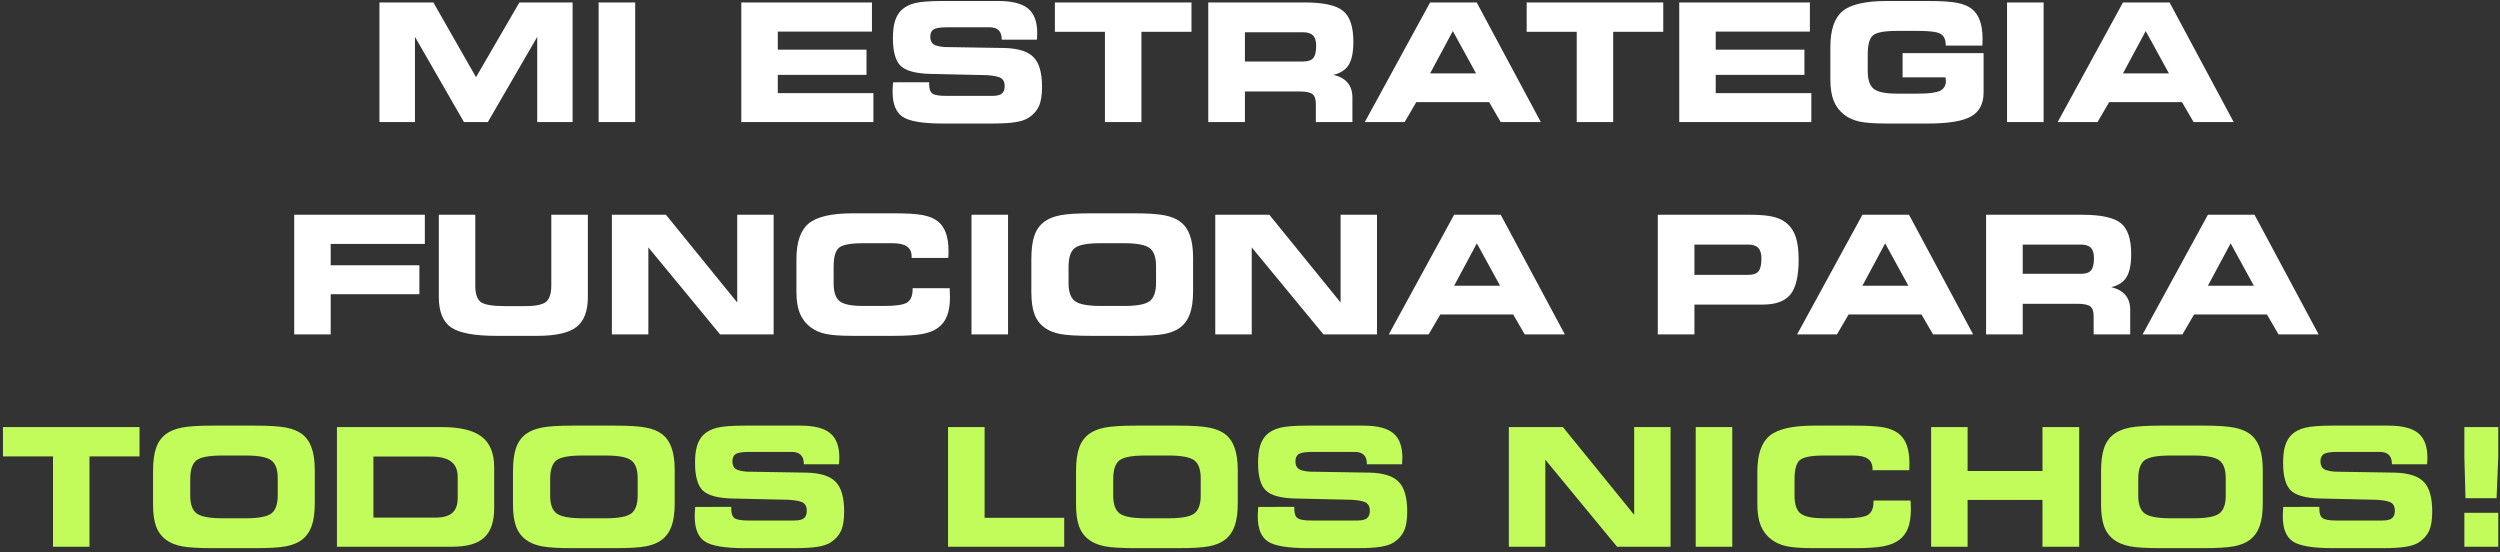
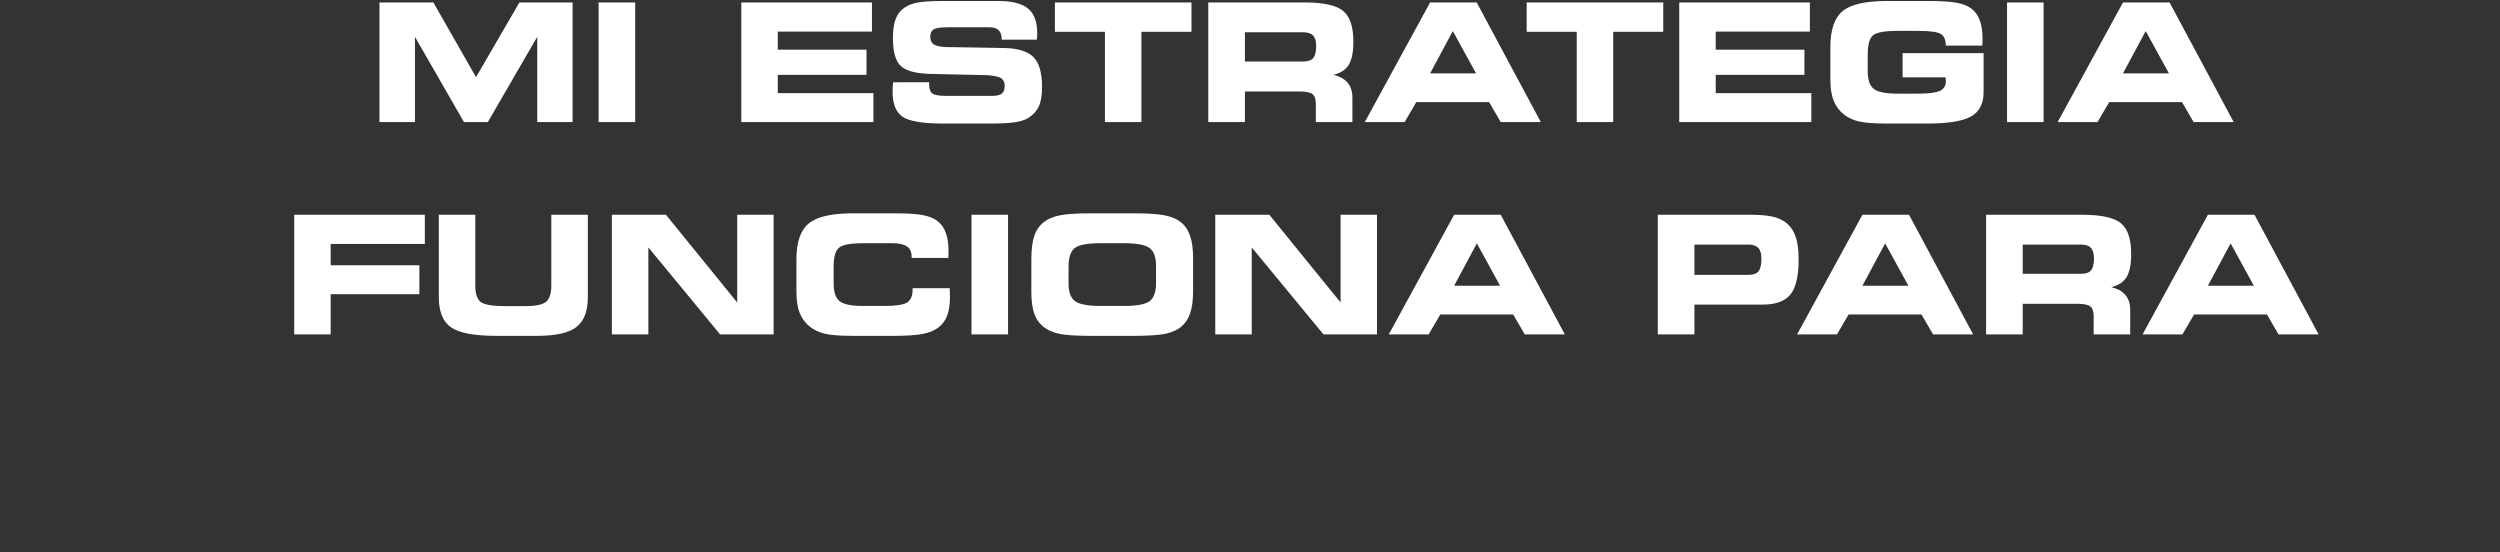
<svg xmlns="http://www.w3.org/2000/svg" width="471" height="104" viewBox="0 0 471 104" fill="none">
  <rect x="0" y="0" width="471" height="104" fill="#333333" stroke="none" />
  <path d="M78.178 23H71.488V0.461H81.644L89.682 14.539L97.856 0.461H107.876V23H101.216V6.94L91.907 23H87.412L78.178 6.94V23ZM119.668 23H112.781V0.461H119.668V23ZM164.276 5.956H146.536V9.362H163.247V14.1H146.536V17.551H164.548V23H139.664V0.461H164.276V5.956ZM168.257 15.507L175.053 15.492V15.901C175.053 16.748 175.26 17.324 175.674 17.627C176.088 17.919 176.955 18.065 178.277 18.065H186.92C187.768 18.065 188.374 17.924 188.737 17.642C189.1 17.349 189.282 16.87 189.282 16.204C189.282 15.527 189.07 15.043 188.646 14.751C188.232 14.458 187.334 14.261 185.952 14.16L175.144 13.918C172.44 13.837 170.608 13.323 169.649 12.374C168.701 11.425 168.227 9.7 168.227 7.197C168.227 5.906 168.353 4.841 168.605 4.003C168.857 3.166 169.261 2.47 169.816 1.915C170.472 1.289 171.33 0.845 172.389 0.583C173.449 0.32 175.174 0.189 177.566 0.189H188.071C190.674 0.189 192.546 0.663 193.687 1.612C194.837 2.56 195.412 4.099 195.412 6.229C195.412 6.37 195.407 6.521 195.397 6.683C195.397 6.844 195.382 7.106 195.352 7.47H188.722V7.379C188.722 6.632 188.53 6.072 188.146 5.699C187.773 5.325 187.208 5.139 186.451 5.139H178.52C177.198 5.139 176.325 5.27 175.901 5.532C175.477 5.795 175.265 6.254 175.265 6.91C175.265 7.556 175.457 8.025 175.84 8.317C176.224 8.6 176.93 8.782 177.959 8.862L189.282 9.044C191.865 9.115 193.681 9.695 194.731 10.785C195.791 11.874 196.32 13.736 196.32 16.37C196.32 17.934 196.124 19.145 195.73 20.003C195.347 20.861 194.696 21.592 193.777 22.198C193.172 22.581 192.349 22.854 191.31 23.015C190.271 23.187 188.767 23.273 186.799 23.273H177.626C173.862 23.273 171.345 22.854 170.073 22.016C168.802 21.169 168.166 19.594 168.166 17.294C168.166 17.162 168.171 16.945 168.181 16.643C168.201 16.33 168.227 15.951 168.257 15.507ZM215.044 23H208.172V5.986H198.742V0.461H224.475V5.986H215.044V23ZM245.484 6.077H234.541V11.587H245.484C246.403 11.587 247.043 11.375 247.407 10.951C247.78 10.517 247.967 9.74 247.967 8.62C247.967 7.732 247.77 7.086 247.376 6.683C246.983 6.279 246.352 6.077 245.484 6.077ZM245.742 0.461C249.314 0.461 251.746 0.991 253.038 2.051C254.329 3.11 254.975 5.043 254.975 7.848C254.975 9.796 254.688 11.244 254.112 12.192C253.537 13.141 252.573 13.777 251.221 14.1C252.412 14.382 253.305 14.882 253.9 15.598C254.496 16.315 254.793 17.243 254.793 18.383V23H247.906V19.564C247.906 18.676 247.694 18.065 247.271 17.732C246.857 17.399 246.034 17.233 244.803 17.233H234.541V23H227.638V0.461H245.742ZM269.431 13.827H278.089L273.714 5.85L269.431 13.827ZM264.632 23H257.125L269.431 0.461H278.21L290.289 23H282.736L280.556 19.246H266.827L264.632 23ZM303.927 23H297.055V5.986H287.625V0.461H313.357V5.986H303.927V23ZM340.982 5.956H323.242V9.362H339.953V14.1H323.242V17.551H341.254V23H316.37V0.461H340.982V5.956ZM366.578 8.59V8.529C366.578 7.49 366.265 6.778 365.64 6.395C365.014 6.012 363.601 5.82 361.401 5.82H357.39C355.039 5.82 353.53 6.102 352.864 6.667C352.208 7.233 351.88 8.428 351.88 10.255V13.388C351.88 15.013 352.254 16.128 353 16.733C353.747 17.339 355.221 17.642 357.42 17.642H361.401C363.379 17.642 364.742 17.465 365.488 17.112C366.235 16.748 366.608 16.128 366.608 15.25C366.608 15.129 366.588 14.927 366.548 14.645C366.548 14.614 366.548 14.589 366.548 14.569H358.45V10.013H373.708V17.415C373.708 19.534 372.92 21.042 371.346 21.94C369.782 22.828 367.052 23.273 363.157 23.273H355.498C353.147 23.273 351.411 23.146 350.291 22.894C349.171 22.642 348.222 22.213 347.445 21.607C346.537 20.891 345.876 20.013 345.462 18.974C345.049 17.924 344.842 16.602 344.842 15.008V8.862C344.842 5.633 345.604 3.383 347.127 2.111C348.661 0.83 351.441 0.189 355.468 0.189H363.157C365.64 0.189 367.471 0.3 368.652 0.522C369.833 0.744 370.761 1.117 371.437 1.642C372.143 2.187 372.663 2.924 372.996 3.852C373.339 4.77 373.511 5.926 373.511 7.318C373.511 7.651 373.506 7.909 373.496 8.09C373.496 8.272 373.491 8.438 373.48 8.59H366.578ZM385.015 23H378.127V0.461H385.015V23ZM399.97 13.827H408.628L404.253 5.85L399.97 13.827ZM395.171 23H387.664L399.97 0.461H408.749L420.828 23H413.275L411.095 19.246H397.366L395.171 23ZM80.04 45.956H62.3V49.982H79.011V55.432H62.3V63H55.428V40.461H80.04V45.956ZM82.674 40.461H89.546V53.827C89.546 55.351 89.889 56.375 90.575 56.9C91.272 57.415 92.78 57.672 95.101 57.672H99.006C100.934 57.672 102.225 57.399 102.881 56.855C103.537 56.3 103.865 55.29 103.865 53.827V40.461H110.752V55.961C110.752 58.615 110.036 60.497 108.603 61.607C107.18 62.717 104.713 63.273 101.201 63.273H93.512C89.384 63.273 86.544 62.743 84.99 61.683C83.446 60.623 82.674 58.716 82.674 55.961V40.461ZM145.749 63H135.667L122.15 46.607V63H115.278V40.461H125.465L138.892 56.991V40.461H145.749V63ZM171.753 48.59V48.363C171.753 47.485 171.461 46.844 170.875 46.44C170.3 46.027 169.382 45.82 168.121 45.82H162.611C160.25 45.82 158.731 46.107 158.055 46.683C157.389 47.248 157.056 48.438 157.056 50.255V53.388C157.056 55.013 157.429 56.128 158.176 56.733C158.923 57.339 160.401 57.642 162.611 57.642H166.607C168.797 57.642 170.23 57.425 170.906 56.991C171.592 56.547 171.935 55.729 171.935 54.539V54.296H178.913C178.913 54.327 178.918 54.382 178.928 54.463C178.958 55.119 178.974 55.608 178.974 55.931C178.974 57.374 178.792 58.565 178.429 59.503C178.065 60.442 177.495 61.194 176.718 61.759C175.982 62.304 174.998 62.692 173.767 62.924C172.546 63.156 170.749 63.273 168.378 63.273H160.688C158.337 63.273 156.607 63.146 155.497 62.894C154.387 62.642 153.438 62.213 152.651 61.607C151.743 60.891 151.082 60.013 150.668 58.974C150.254 57.924 150.047 56.602 150.047 55.008V48.862C150.047 45.633 150.814 43.383 152.348 42.111C153.882 40.83 156.662 40.189 160.688 40.189H168.378C170.85 40.189 172.672 40.3 173.842 40.522C175.013 40.744 175.936 41.117 176.612 41.642C177.329 42.187 177.854 42.924 178.187 43.852C178.53 44.77 178.701 45.926 178.701 47.318C178.701 47.651 178.696 47.909 178.686 48.09C178.686 48.262 178.676 48.428 178.656 48.59H171.753ZM189.917 63H183.03V40.461H189.917V63ZM205.523 63.273C202.89 63.273 200.962 63.156 199.741 62.924C198.52 62.682 197.526 62.273 196.759 61.698C195.891 61.052 195.266 60.21 194.882 59.17C194.499 58.121 194.307 56.733 194.307 55.008V48.862C194.307 46.975 194.499 45.482 194.882 44.382C195.266 43.282 195.891 42.409 196.759 41.763C197.516 41.198 198.52 40.794 199.771 40.552C201.033 40.31 202.94 40.189 205.493 40.189H213.591C216.154 40.189 218.067 40.31 219.328 40.552C220.6 40.794 221.609 41.198 222.355 41.763C223.193 42.399 223.804 43.267 224.187 44.367C224.581 45.467 224.777 46.874 224.777 48.59V54.872C224.777 56.607 224.581 58.02 224.187 59.11C223.804 60.19 223.193 61.052 222.355 61.698C221.599 62.273 220.6 62.682 219.358 62.924C218.117 63.156 216.195 63.273 213.591 63.273H205.523ZM207.385 57.642H211.76C214.192 57.642 215.806 57.339 216.604 56.733C217.401 56.118 217.799 54.983 217.799 53.328V50.134C217.799 48.479 217.401 47.349 216.604 46.743C215.806 46.128 214.192 45.82 211.76 45.82H207.355C204.873 45.82 203.243 46.128 202.466 46.743C201.699 47.359 201.315 48.529 201.315 50.255V53.388C201.315 55.013 201.719 56.128 202.526 56.733C203.344 57.339 204.963 57.642 207.385 57.642ZM259.425 63H249.344L235.827 46.607V63H228.955V40.461H239.142L252.568 56.991V40.461H259.425V63ZM273.957 53.827H282.615L278.24 45.85L273.957 53.827ZM269.158 63H261.65L273.957 40.461H282.736L294.815 63H287.262L285.082 59.246H271.353L269.158 63ZM329.372 46.077H319.23V51.784H329.372C330.29 51.784 330.931 51.562 331.294 51.118C331.668 50.664 331.854 49.861 331.854 48.711C331.854 47.793 331.658 47.127 331.264 46.713C330.871 46.289 330.24 46.077 329.372 46.077ZM329.614 40.461C331.148 40.461 332.369 40.537 333.277 40.688C334.196 40.83 334.973 41.067 335.608 41.4C336.749 41.995 337.576 42.883 338.091 44.064C338.605 45.234 338.863 46.854 338.863 48.923C338.863 52.011 338.348 54.196 337.319 55.477C336.29 56.748 334.549 57.384 332.097 57.384H319.23V63H312.328V40.461H329.614ZM350.881 53.827H359.54L355.165 45.85L350.881 53.827ZM346.083 63H338.575L350.881 40.461H359.661L371.74 63H364.187L362.007 59.246H348.278L346.083 63ZM392.023 46.077H381.079V51.587H392.023C392.941 51.587 393.582 51.375 393.945 50.951C394.319 50.517 394.505 49.74 394.505 48.62C394.505 47.732 394.309 47.086 393.915 46.683C393.521 46.279 392.891 46.077 392.023 46.077ZM392.28 40.461C395.853 40.461 398.285 40.991 399.576 42.051C400.868 43.11 401.514 45.043 401.514 47.848C401.514 49.796 401.226 51.244 400.651 52.192C400.076 53.141 399.112 53.777 397.76 54.1C398.951 54.382 399.844 54.882 400.439 55.598C401.034 56.315 401.332 57.243 401.332 58.383V63H394.445V59.564C394.445 58.676 394.233 58.065 393.809 57.732C393.395 57.399 392.573 57.233 391.342 57.233H381.079V63H374.177V40.461H392.28ZM415.969 53.827H424.627L420.253 45.85L415.969 53.827ZM411.171 63H403.663L415.969 40.461H424.749L436.828 63H429.274L427.095 59.246H413.366L411.171 63Z" fill="white" />
-   <path d="M16.859 103H9.987V85.986H0.557V80.461H26.29V85.986H16.859V103ZM40.049 103.272C37.415 103.272 35.488 103.156 34.267 102.924C33.046 102.682 32.052 102.273 31.285 101.698C30.417 101.052 29.791 100.21 29.408 99.17C29.024 98.121 28.832 96.733 28.832 95.008V88.862C28.832 86.975 29.024 85.482 29.408 84.382C29.791 83.282 30.417 82.409 31.285 81.763C32.041 81.198 33.046 80.794 34.297 80.552C35.558 80.31 37.465 80.189 40.019 80.189H48.117C50.68 80.189 52.592 80.31 53.853 80.552C55.125 80.794 56.134 81.198 56.881 81.763C57.718 82.399 58.329 83.267 58.712 84.367C59.106 85.467 59.303 86.874 59.303 88.59V94.872C59.303 96.607 59.106 98.02 58.712 99.11C58.329 100.19 57.718 101.052 56.881 101.698C56.124 102.273 55.125 102.682 53.884 102.924C52.643 103.156 50.72 103.272 48.117 103.272H40.049ZM41.911 97.642H46.285C48.717 97.642 50.332 97.339 51.129 96.733C51.926 96.118 52.325 94.983 52.325 93.328V90.134C52.325 88.479 51.926 87.349 51.129 86.743C50.332 86.128 48.717 85.82 46.285 85.82H41.88C39.398 85.82 37.768 86.128 36.991 86.743C36.224 87.359 35.841 88.529 35.841 90.255V93.388C35.841 95.013 36.245 96.128 37.052 96.733C37.869 97.339 39.489 97.642 41.911 97.642ZM81.145 86.017H70.353V97.52H82.008C83.471 97.52 84.541 97.223 85.217 96.627C85.893 96.032 86.231 95.099 86.231 93.827V89.861C86.231 88.539 85.817 87.571 84.99 86.955C84.172 86.329 82.891 86.017 81.145 86.017ZM83.249 80.461C86.69 80.461 89.193 81.067 90.757 82.278C92.321 83.479 93.103 85.396 93.103 88.03V95.78C93.103 98.282 92.477 100.114 91.226 101.274C89.975 102.425 87.987 103 85.262 103H63.48V80.461H83.249ZM107.861 103.272C105.228 103.272 103.3 103.156 102.079 102.924C100.858 102.682 99.864 102.273 99.097 101.698C98.229 101.052 97.604 100.21 97.22 99.17C96.837 98.121 96.645 96.733 96.645 95.008V88.862C96.645 86.975 96.837 85.482 97.22 84.382C97.604 83.282 98.229 82.409 99.097 81.763C99.854 81.198 100.858 80.794 102.109 80.552C103.371 80.31 105.278 80.189 107.831 80.189H115.929C118.492 80.189 120.405 80.31 121.666 80.552C122.938 80.794 123.947 81.198 124.693 81.763C125.531 82.399 126.141 83.267 126.525 84.367C126.918 85.467 127.115 86.874 127.115 88.59V94.872C127.115 96.607 126.918 98.02 126.525 99.11C126.141 100.19 125.531 101.052 124.693 101.698C123.937 102.273 122.938 102.682 121.696 102.924C120.455 103.156 118.533 103.272 115.929 103.272H107.861ZM109.723 97.642H114.098C116.53 97.642 118.144 97.339 118.941 96.733C119.739 96.118 120.137 94.983 120.137 93.328V90.134C120.137 88.479 119.739 87.349 118.941 86.743C118.144 86.128 116.53 85.82 114.098 85.82H109.693C107.21 85.82 105.581 86.128 104.804 86.743C104.037 87.359 103.653 88.529 103.653 90.255V93.388C103.653 95.013 104.057 96.128 104.864 96.733C105.682 97.339 107.301 97.642 109.723 97.642ZM130.975 95.507L137.771 95.492V95.901C137.771 96.749 137.978 97.324 138.392 97.626C138.806 97.919 139.674 98.065 140.996 98.065H149.639C150.486 98.065 151.092 97.924 151.455 97.642C151.818 97.349 152 96.87 152 96.204C152 95.528 151.788 95.043 151.364 94.751C150.951 94.458 150.052 94.261 148.67 94.16L137.862 93.918C135.158 93.837 133.326 93.323 132.368 92.374C131.419 91.425 130.945 89.7 130.945 87.197C130.945 85.906 131.071 84.841 131.323 84.003C131.576 83.166 131.979 82.47 132.534 81.915C133.19 81.289 134.048 80.845 135.107 80.582C136.167 80.32 137.893 80.189 140.284 80.189H150.789C153.393 80.189 155.264 80.663 156.405 81.612C157.555 82.56 158.13 84.099 158.13 86.228C158.13 86.37 158.125 86.521 158.115 86.683C158.115 86.844 158.1 87.106 158.07 87.47H151.44V87.379C151.44 86.632 151.248 86.072 150.865 85.699C150.491 85.325 149.926 85.139 149.169 85.139H141.238C139.916 85.139 139.043 85.27 138.619 85.532C138.195 85.795 137.983 86.254 137.983 86.91C137.983 87.555 138.175 88.025 138.559 88.317C138.942 88.6 139.648 88.782 140.678 88.862L152 89.044C154.583 89.115 156.4 89.695 157.449 90.785C158.509 91.874 159.039 93.736 159.039 96.37C159.039 97.934 158.842 99.145 158.448 100.003C158.065 100.861 157.414 101.592 156.496 102.198C155.89 102.581 155.068 102.854 154.028 103.015C152.989 103.187 151.485 103.272 149.518 103.272H140.345C136.581 103.272 134.063 102.854 132.792 102.016C131.52 101.168 130.884 99.594 130.884 97.293C130.884 97.162 130.889 96.945 130.899 96.643C130.92 96.33 130.945 95.951 130.975 95.507ZM185.498 97.551H200.498V103H178.61V80.461H185.498V97.551ZM213.939 103.272C211.306 103.272 209.378 103.156 208.157 102.924C206.936 102.682 205.942 102.273 205.175 101.698C204.307 101.052 203.682 100.21 203.298 99.17C202.915 98.121 202.723 96.733 202.723 95.008V88.862C202.723 86.975 202.915 85.482 203.298 84.382C203.682 83.282 204.307 82.409 205.175 81.763C205.932 81.198 206.936 80.794 208.188 80.552C209.449 80.31 211.356 80.189 213.909 80.189H222.007C224.57 80.189 226.483 80.31 227.744 80.552C229.016 80.794 230.025 81.198 230.771 81.763C231.609 82.399 232.22 83.267 232.603 84.367C232.997 85.467 233.193 86.874 233.193 88.59V94.872C233.193 96.607 232.997 98.02 232.603 99.11C232.22 100.19 231.609 101.052 230.771 101.698C230.015 102.273 229.016 102.682 227.774 102.924C226.533 103.156 224.611 103.272 222.007 103.272H213.939ZM215.801 97.642H220.176C222.608 97.642 224.222 97.339 225.02 96.733C225.817 96.118 226.215 94.983 226.215 93.328V90.134C226.215 88.479 225.817 87.349 225.02 86.743C224.222 86.128 222.608 85.82 220.176 85.82H215.771C213.289 85.82 211.659 86.128 210.882 86.743C210.115 87.359 209.731 88.529 209.731 90.255V93.388C209.731 95.013 210.135 96.128 210.942 96.733C211.76 97.339 213.379 97.642 215.801 97.642ZM237.053 95.507L243.85 95.492V95.901C243.85 96.749 244.056 97.324 244.47 97.626C244.884 97.919 245.752 98.065 247.074 98.065H255.717C256.564 98.065 257.17 97.924 257.533 97.642C257.896 97.349 258.078 96.87 258.078 96.204C258.078 95.528 257.866 95.043 257.442 94.751C257.029 94.458 256.131 94.261 254.748 94.16L243.94 93.918C241.236 93.837 239.404 93.323 238.446 92.374C237.497 91.425 237.023 89.7 237.023 87.197C237.023 85.906 237.149 84.841 237.401 84.003C237.654 83.166 238.057 82.47 238.612 81.915C239.268 81.289 240.126 80.845 241.186 80.582C242.245 80.32 243.971 80.189 246.362 80.189H256.867C259.471 80.189 261.343 80.663 262.483 81.612C263.633 82.56 264.208 84.099 264.208 86.228C264.208 86.37 264.203 86.521 264.193 86.683C264.193 86.844 264.178 87.106 264.148 87.47H257.518V87.379C257.518 86.632 257.326 86.072 256.943 85.699C256.569 85.325 256.004 85.139 255.248 85.139H247.316C245.994 85.139 245.121 85.27 244.697 85.532C244.273 85.795 244.062 86.254 244.062 86.91C244.062 87.555 244.253 88.025 244.637 88.317C245.02 88.6 245.727 88.782 246.756 88.862L258.078 89.044C260.661 89.115 262.478 89.695 263.527 90.785C264.587 91.874 265.117 93.736 265.117 96.37C265.117 97.934 264.92 99.145 264.526 100.003C264.143 100.861 263.492 101.592 262.574 102.198C261.968 102.581 261.146 102.854 260.106 103.015C259.067 103.187 257.563 103.272 255.596 103.272H246.423C242.659 103.272 240.141 102.854 238.87 102.016C237.598 101.168 236.962 99.594 236.962 97.293C236.962 97.162 236.967 96.945 236.978 96.643C236.998 96.33 237.023 95.951 237.053 95.507ZM314.735 103H304.654L291.137 86.607V103H284.265V80.461H294.452L307.878 96.991V80.461H314.735V103ZM326.36 103H319.473V80.461H326.36V103ZM352.789 88.59V88.363C352.789 87.485 352.496 86.844 351.911 86.44C351.335 86.027 350.417 85.82 349.156 85.82H343.646C341.285 85.82 339.766 86.107 339.09 86.683C338.424 87.248 338.091 88.439 338.091 90.255V93.388C338.091 95.013 338.464 96.128 339.211 96.733C339.958 97.339 341.436 97.642 343.646 97.642H347.642C349.832 97.642 351.265 97.425 351.941 96.991C352.627 96.547 352.97 95.729 352.97 94.539V94.296H359.948C359.948 94.327 359.953 94.382 359.963 94.463C359.994 95.119 360.009 95.608 360.009 95.931C360.009 97.374 359.827 98.565 359.464 99.503C359.101 100.442 358.53 101.194 357.753 101.759C357.017 102.304 356.033 102.692 354.802 102.924C353.581 103.156 351.785 103.272 349.413 103.272H341.724C339.372 103.272 337.642 103.146 336.532 102.894C335.422 102.642 334.473 102.213 333.686 101.607C332.778 100.891 332.117 100.013 331.703 98.974C331.289 97.924 331.083 96.602 331.083 95.008V88.862C331.083 85.633 331.849 83.383 333.383 82.111C334.917 80.83 337.697 80.189 341.724 80.189H349.413C351.885 80.189 353.707 80.3 354.877 80.522C356.048 80.744 356.971 81.117 357.647 81.642C358.364 82.187 358.889 82.924 359.222 83.852C359.565 84.77 359.736 85.926 359.736 87.318C359.736 87.651 359.731 87.909 359.721 88.09C359.721 88.262 359.711 88.428 359.691 88.59H352.789ZM370.695 103H363.823V80.461H370.695V88.741H384.803V80.461H391.72V103H384.803V94.19H370.695V103ZM407.054 103.272C404.42 103.272 402.493 103.156 401.271 102.924C400.05 102.682 399.056 102.273 398.29 101.698C397.422 101.052 396.796 100.21 396.413 99.17C396.029 98.121 395.837 96.733 395.837 95.008V88.862C395.837 86.975 396.029 85.482 396.413 84.382C396.796 83.282 397.422 82.409 398.29 81.763C399.046 81.198 400.05 80.794 401.302 80.552C402.563 80.31 404.47 80.189 407.023 80.189H415.122C417.685 80.189 419.597 80.31 420.858 80.552C422.13 80.794 423.139 81.198 423.886 81.763C424.723 82.399 425.334 83.267 425.717 84.367C426.111 85.467 426.308 86.874 426.308 88.59V94.872C426.308 96.607 426.111 98.02 425.717 99.11C425.334 100.19 424.723 101.052 423.886 101.698C423.129 102.273 422.13 102.682 420.889 102.924C419.647 103.156 417.725 103.272 415.122 103.272H407.054ZM408.916 97.642H413.29C415.722 97.642 417.337 97.339 418.134 96.733C418.931 96.118 419.33 94.983 419.33 93.328V90.134C419.33 88.479 418.931 87.349 418.134 86.743C417.337 86.128 415.722 85.82 413.29 85.82H408.885C406.403 85.82 404.773 86.128 403.996 86.743C403.229 87.359 402.846 88.529 402.846 90.255V93.388C402.846 95.013 403.249 96.128 404.057 96.733C404.874 97.339 406.494 97.642 408.916 97.642ZM430.167 95.507L436.964 95.492V95.901C436.964 96.749 437.171 97.324 437.584 97.626C437.998 97.919 438.866 98.065 440.188 98.065H448.831C449.679 98.065 450.284 97.924 450.647 97.642C451.011 97.349 451.192 96.87 451.192 96.204C451.192 95.528 450.98 95.043 450.557 94.751C450.143 94.458 449.245 94.261 447.862 94.16L437.055 93.918C434.35 93.837 432.519 93.323 431.56 92.374C430.611 91.425 430.137 89.7 430.137 87.197C430.137 85.906 430.263 84.841 430.516 84.003C430.768 83.166 431.172 82.47 431.727 81.915C432.382 81.289 433.24 80.845 434.3 80.582C435.359 80.32 437.085 80.189 439.477 80.189H449.981C452.585 80.189 454.457 80.663 455.597 81.612C456.748 82.56 457.323 84.099 457.323 86.228C457.323 86.37 457.318 86.521 457.308 86.683C457.308 86.844 457.292 87.106 457.262 87.47H450.632V87.379C450.632 86.632 450.441 86.072 450.057 85.699C449.684 85.325 449.119 85.139 448.362 85.139H440.43C439.108 85.139 438.235 85.27 437.812 85.532C437.388 85.795 437.176 86.254 437.176 86.91C437.176 87.555 437.368 88.025 437.751 88.317C438.134 88.6 438.841 88.782 439.87 88.862L451.192 89.044C453.776 89.115 455.592 89.695 456.642 90.785C457.701 91.874 458.231 93.736 458.231 96.37C458.231 97.934 458.034 99.145 457.641 100.003C457.257 100.861 456.606 101.592 455.688 102.198C455.083 102.581 454.26 102.854 453.221 103.015C452.181 103.187 450.678 103.272 448.71 103.272H439.537C435.773 103.272 433.255 102.854 431.984 102.016C430.712 101.168 430.077 99.594 430.077 97.293C430.077 97.162 430.082 96.945 430.092 96.643C430.112 96.33 430.137 95.951 430.167 95.507ZM470.355 93.857H464.498L464.286 86.107V80.461H470.673V86.107L470.355 93.857ZM470.673 103H464.286V96.612H470.673V103Z" fill="#C2FC5A" />
</svg>